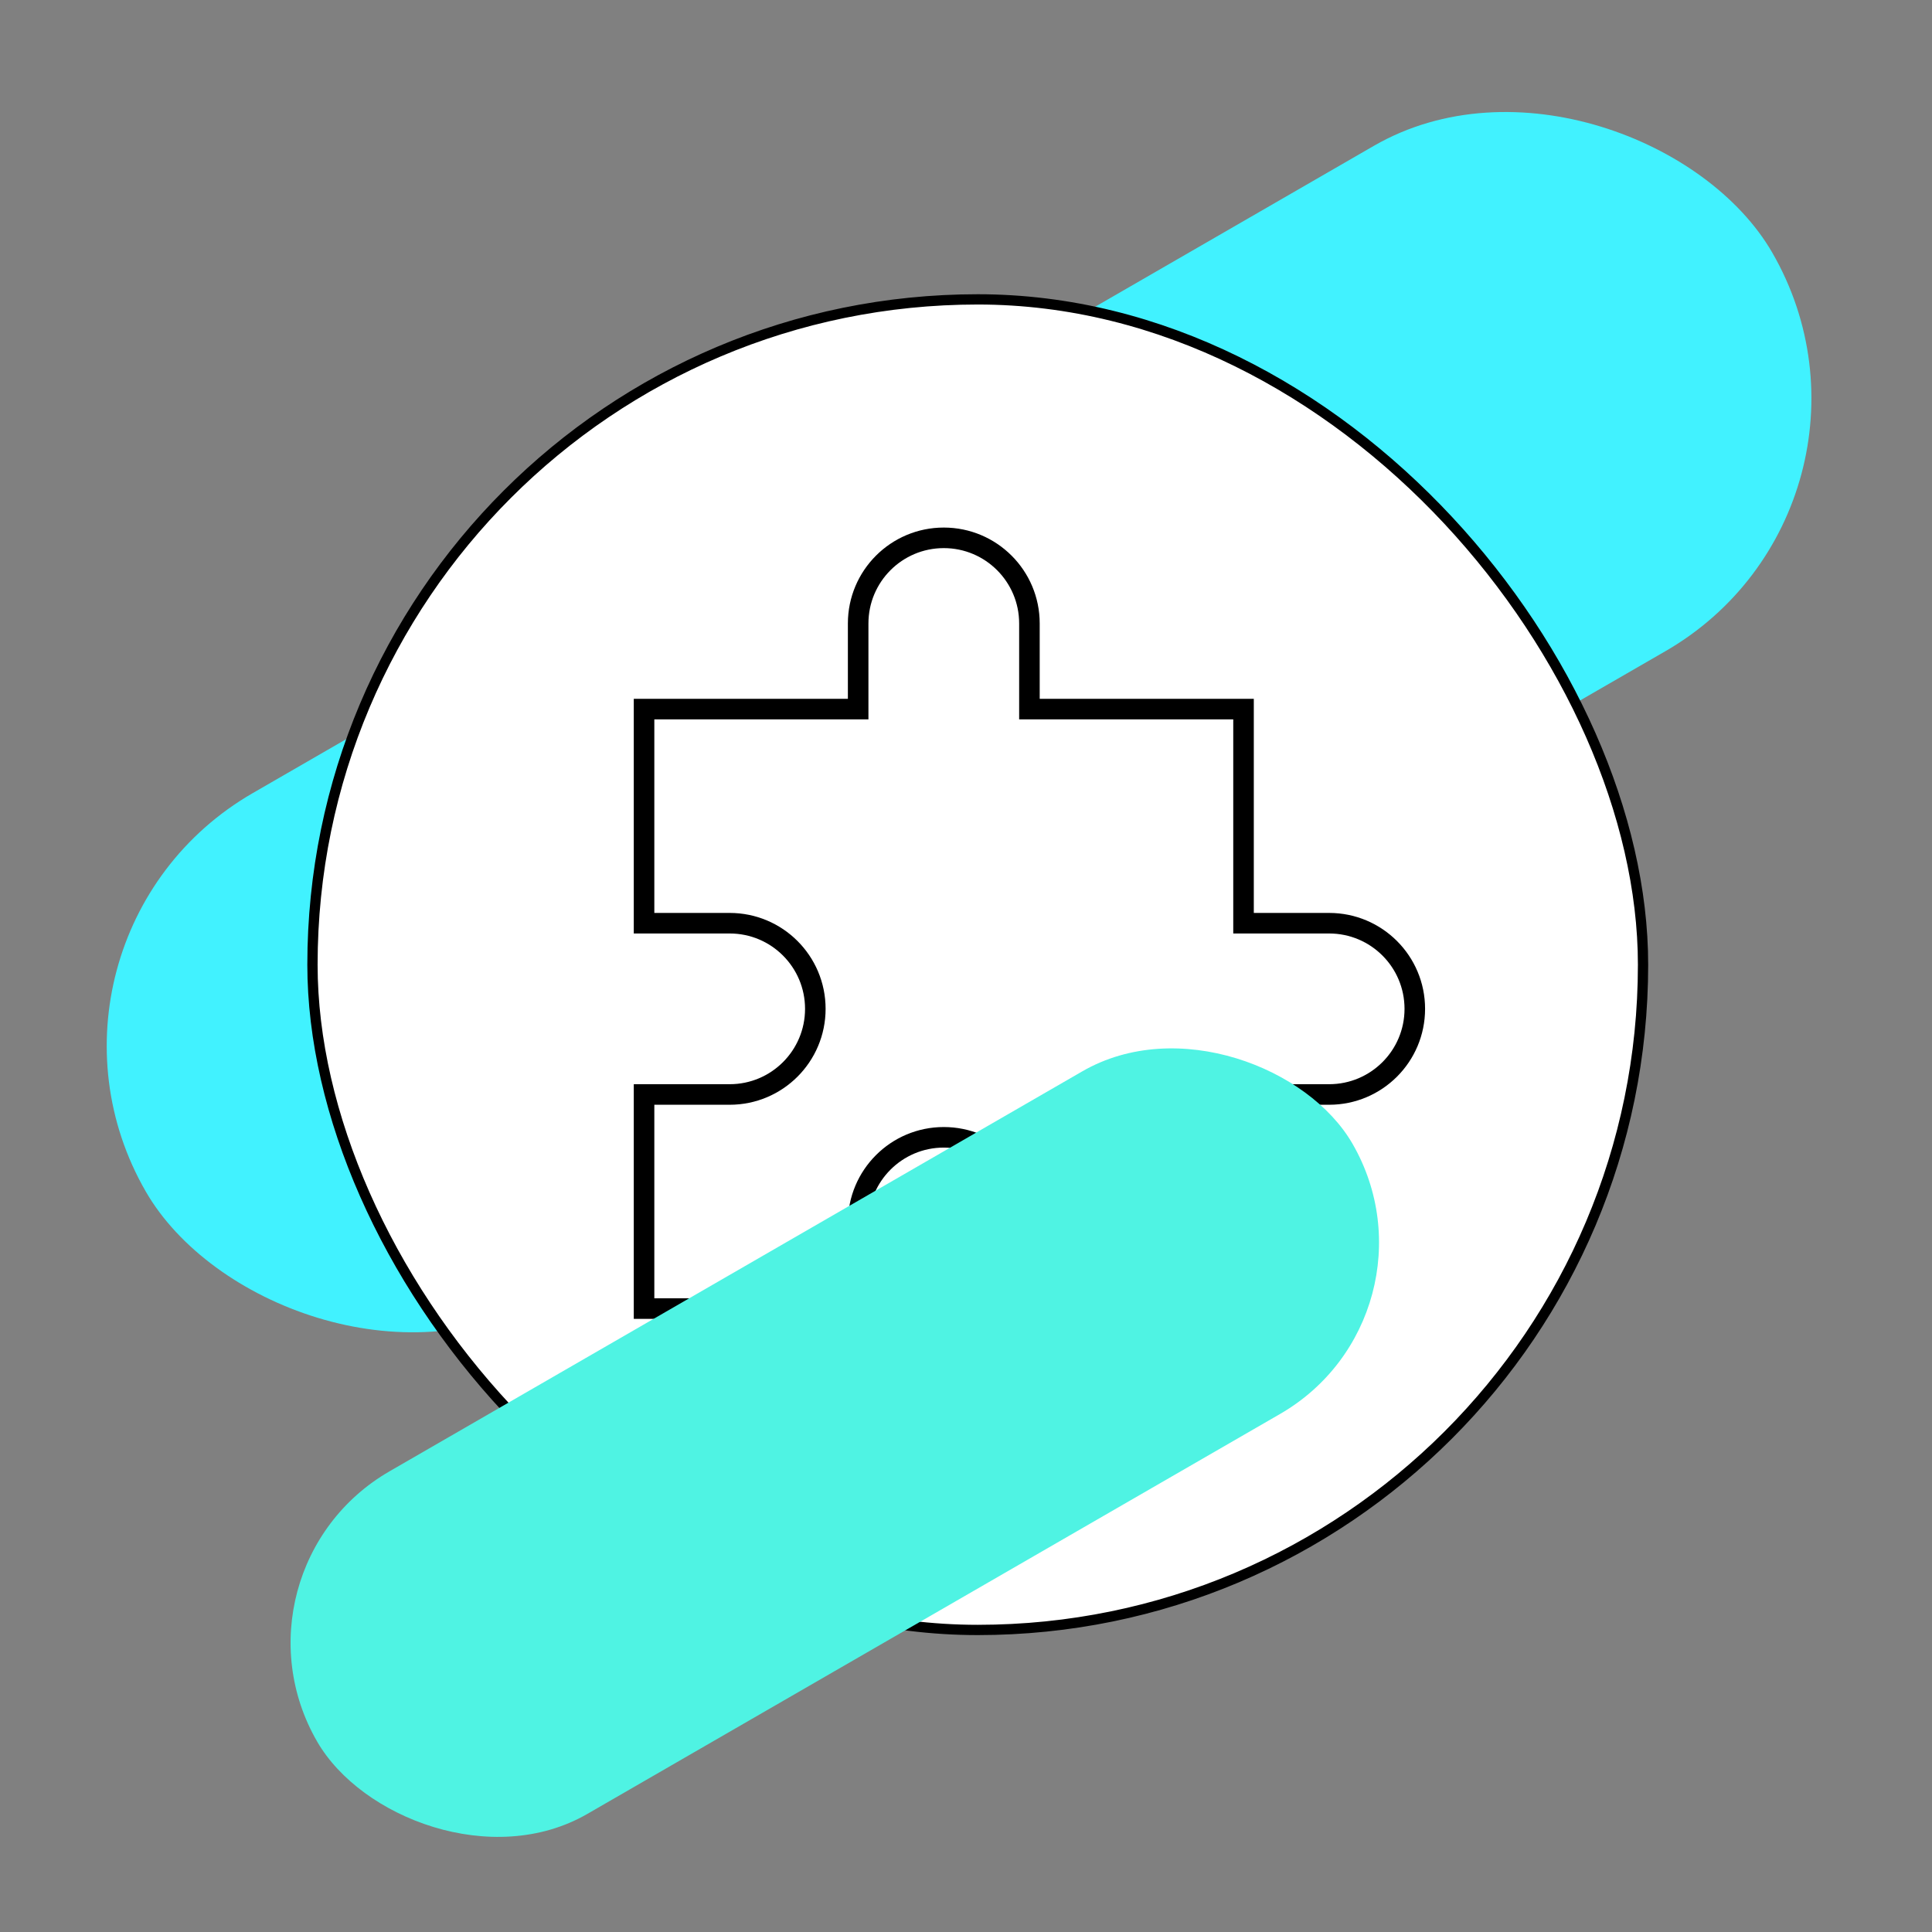
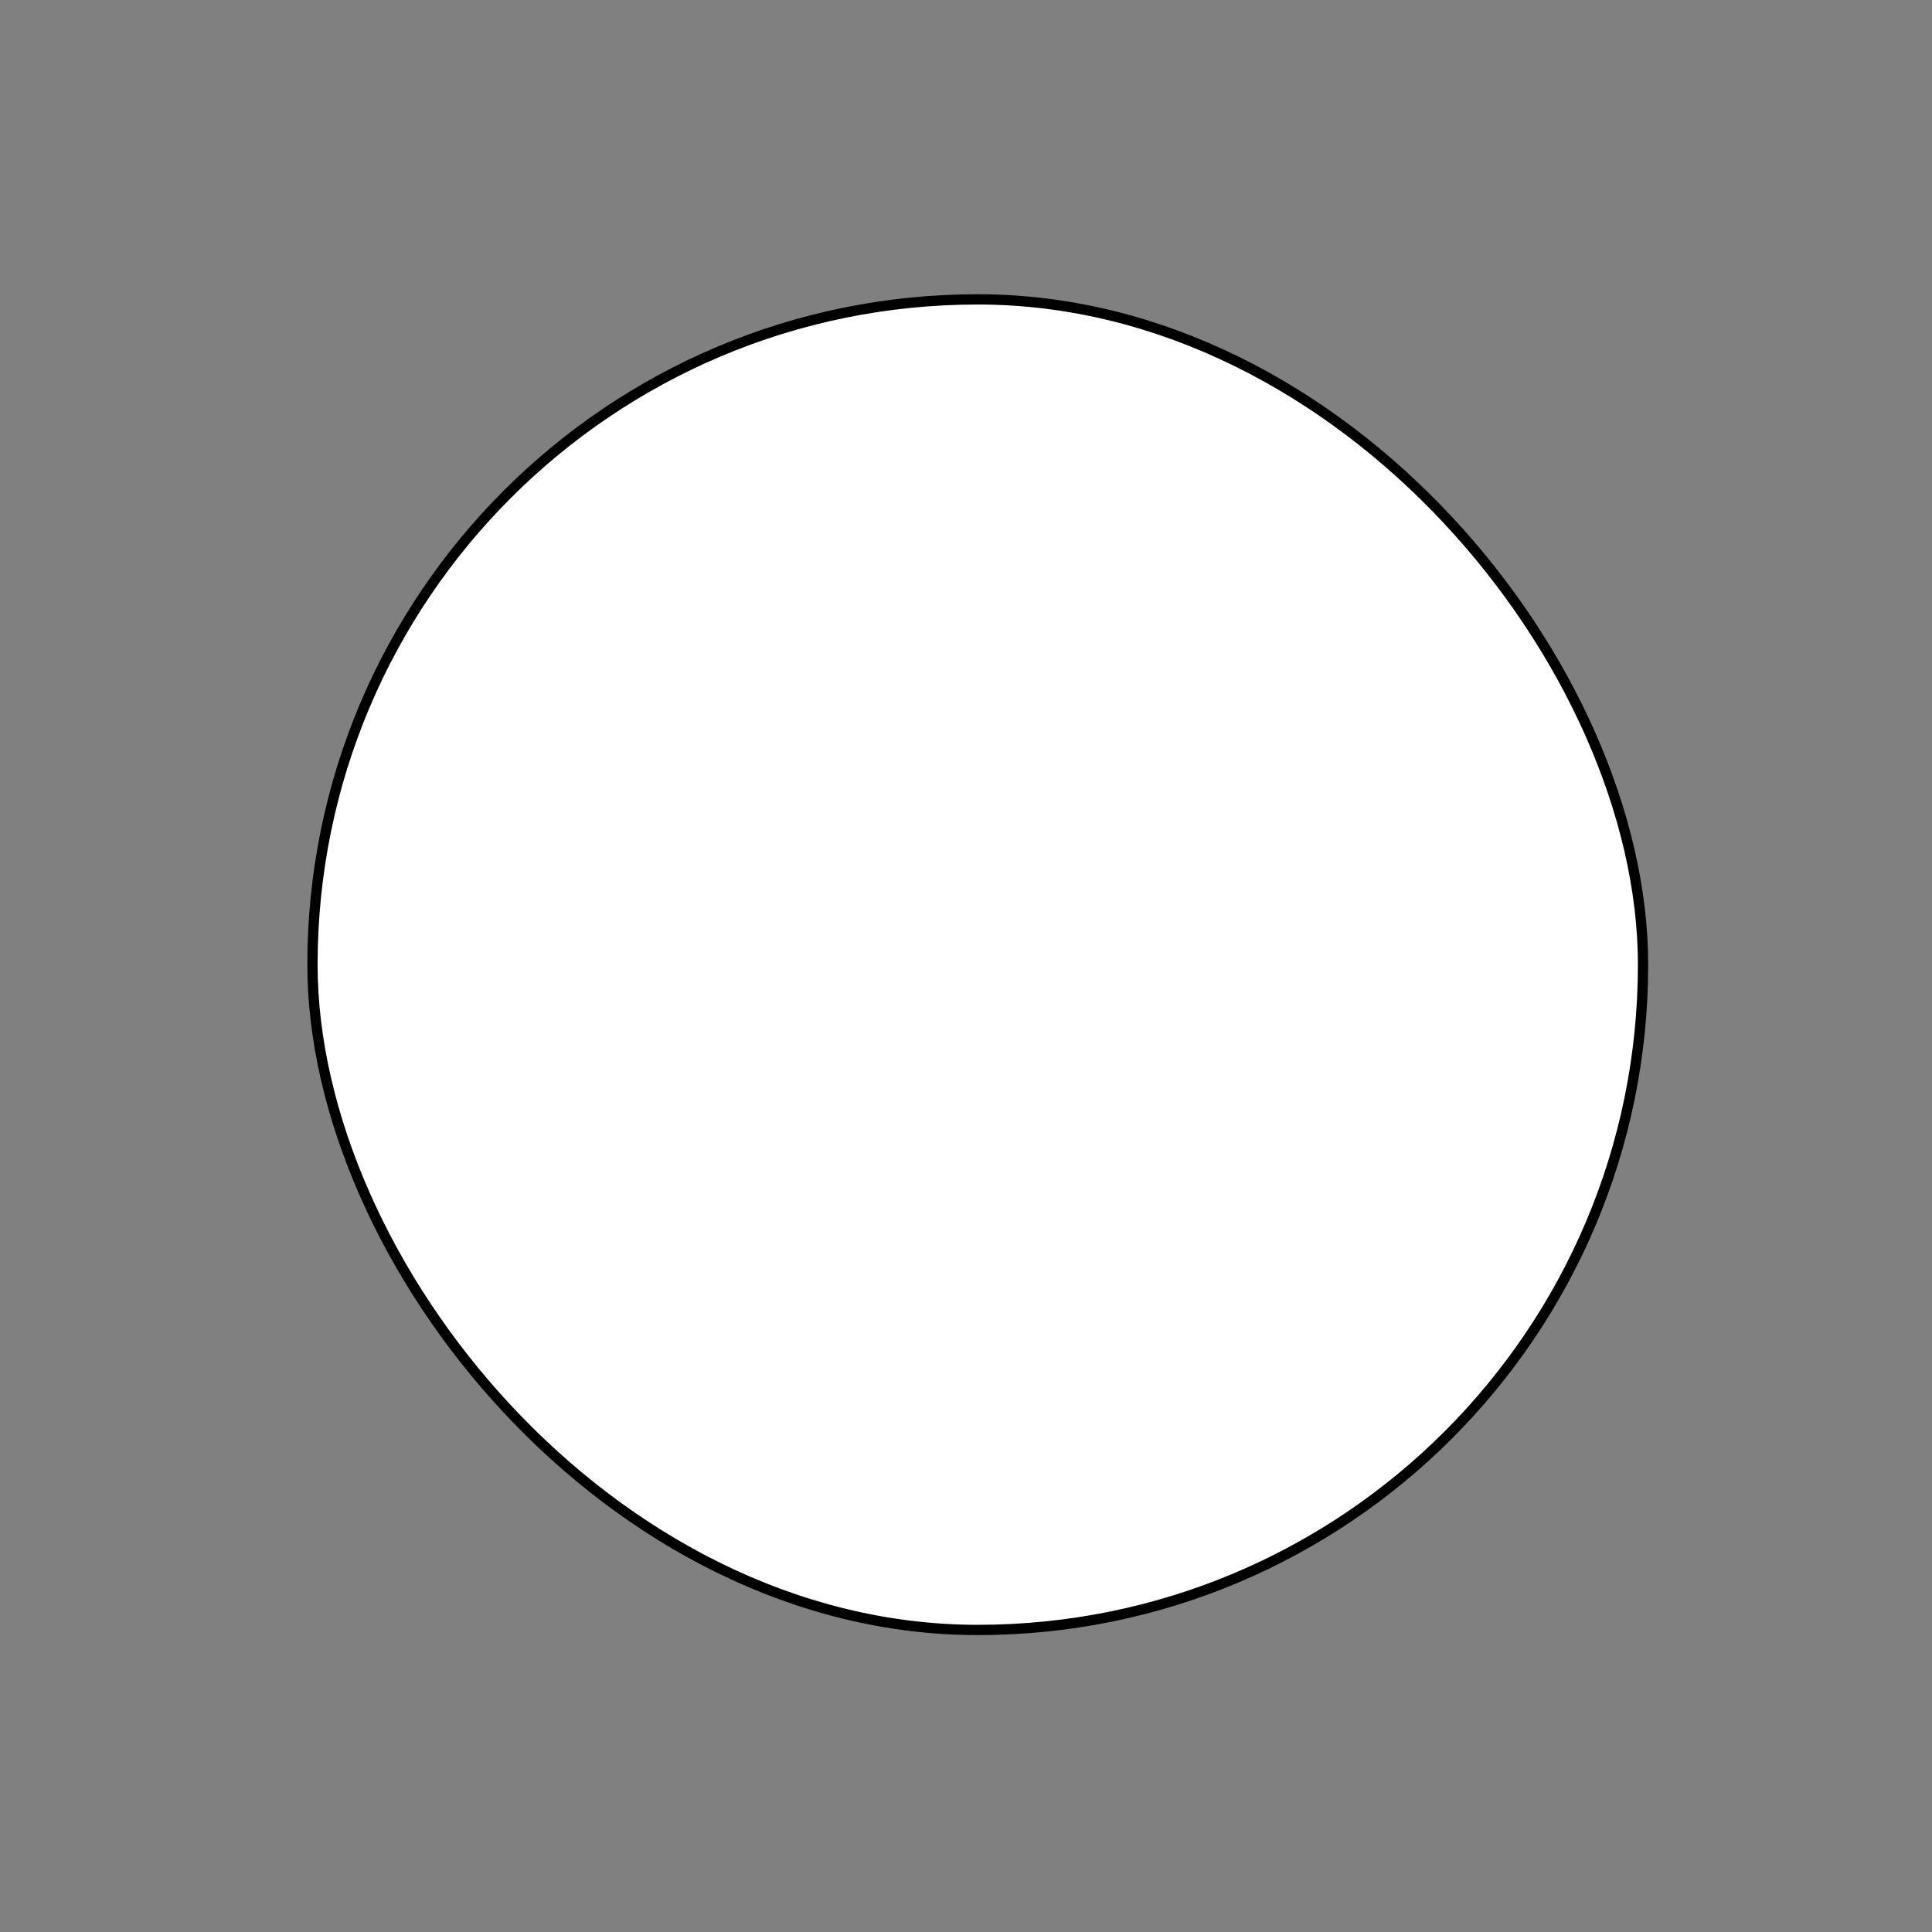
<svg xmlns="http://www.w3.org/2000/svg" width="94" height="94" viewBox="0 0 94 94" fill="none">
  <rect x="0" y="0" width="94" height="94" fill="#808080" stroke="none" />
  <g style="mix-blend-mode:multiply">
-     <rect y="45.688" width="91.374" height="28.386" rx="14.193" transform="rotate(-30 0 45.688)" fill="#41F2FF" style="mix-blend-mode:plus-darker" />
-   </g>
+     </g>
  <rect x="15.203" y="14.566" width="64.738" height="64.738" rx="32.369" fill="white" stroke="black" stroke-width="0.5" />
-   <path d="M41.753 30.335C41.753 28.033 43.618 26.168 45.919 26.168C48.221 26.168 50.086 28.033 50.086 30.335V34.501H60.503V44.918H64.669C66.971 44.918 68.836 46.783 68.836 49.085C68.836 51.386 66.971 53.251 64.669 53.251H60.503V63.668H50.086V59.501C50.086 57.2 48.221 55.335 45.919 55.335C43.618 55.335 41.753 57.2 41.753 59.501V63.668H31.336V53.251H35.503C37.804 53.251 39.669 51.386 39.669 49.085C39.669 46.783 37.804 44.918 35.503 44.918H31.336V34.501H41.753V30.335Z" stroke="black" />
  <g style="mix-blend-mode:multiply">
-     <rect x="10.617" y="76.398" width="58.169" height="19.248" rx="9.624" transform="rotate(-30 10.617 76.398)" fill="#4FF3E3" style="mix-blend-mode:plus-darker" />
-   </g>
+     </g>
</svg>